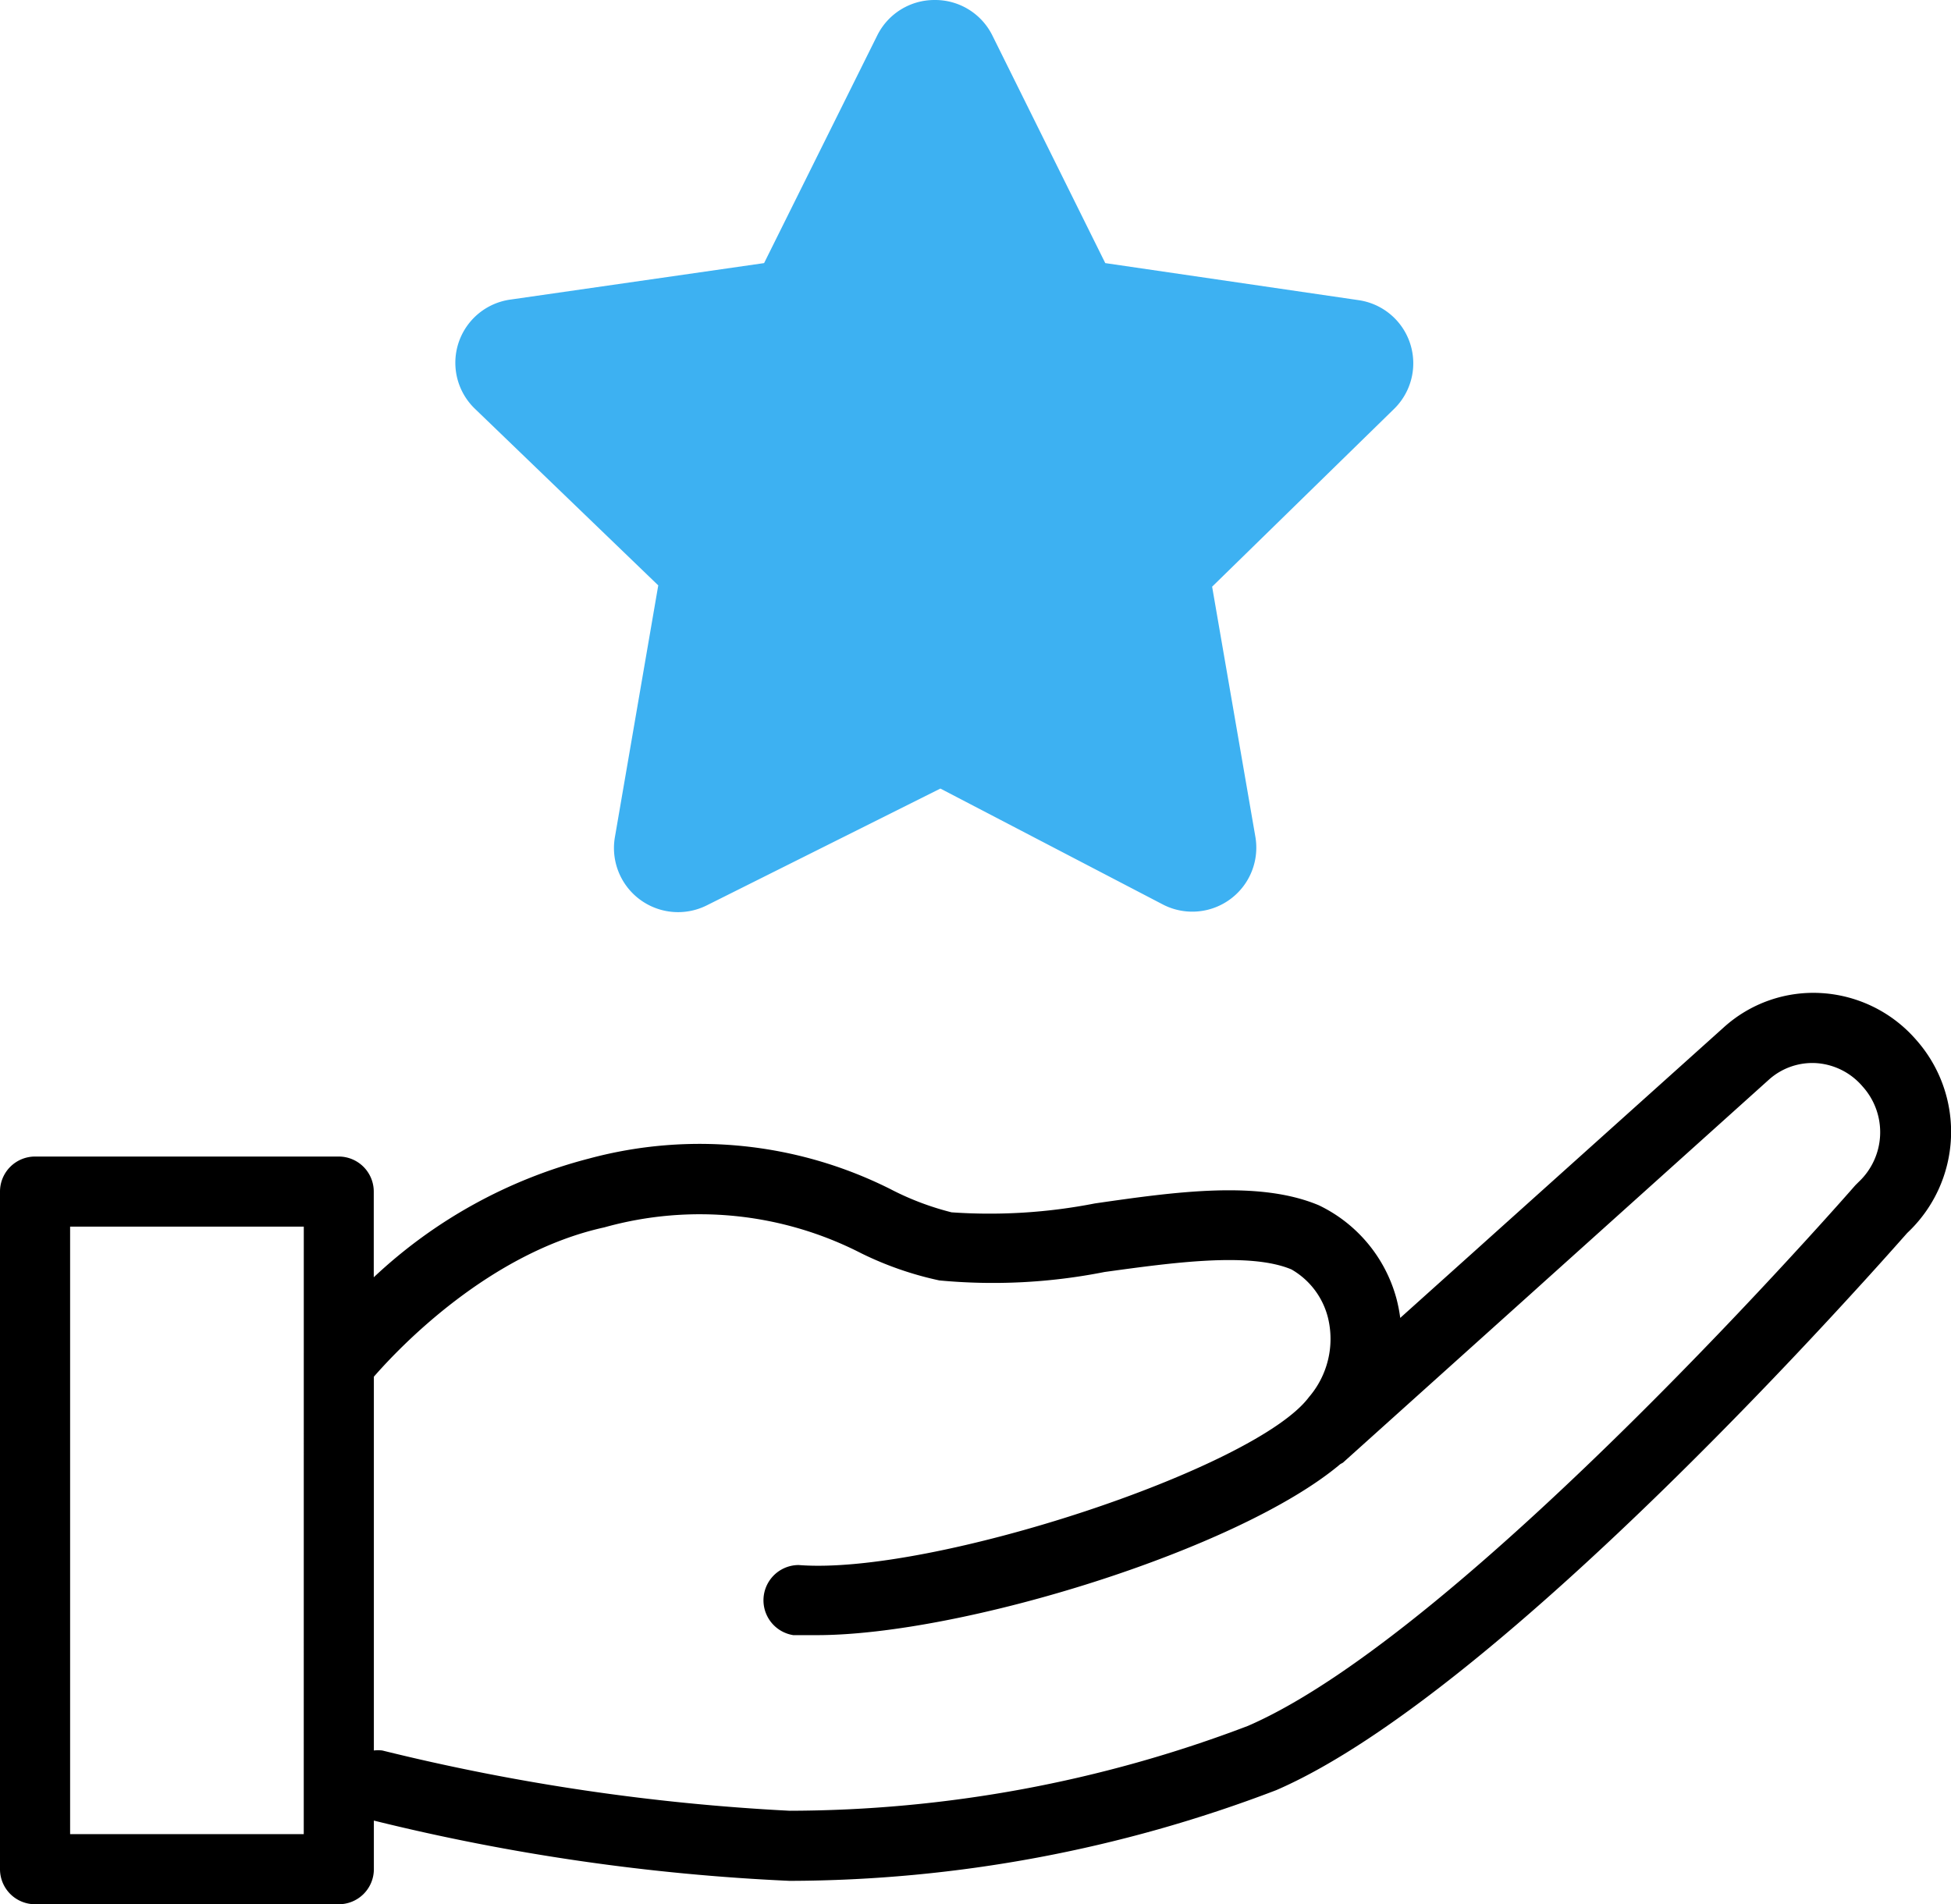
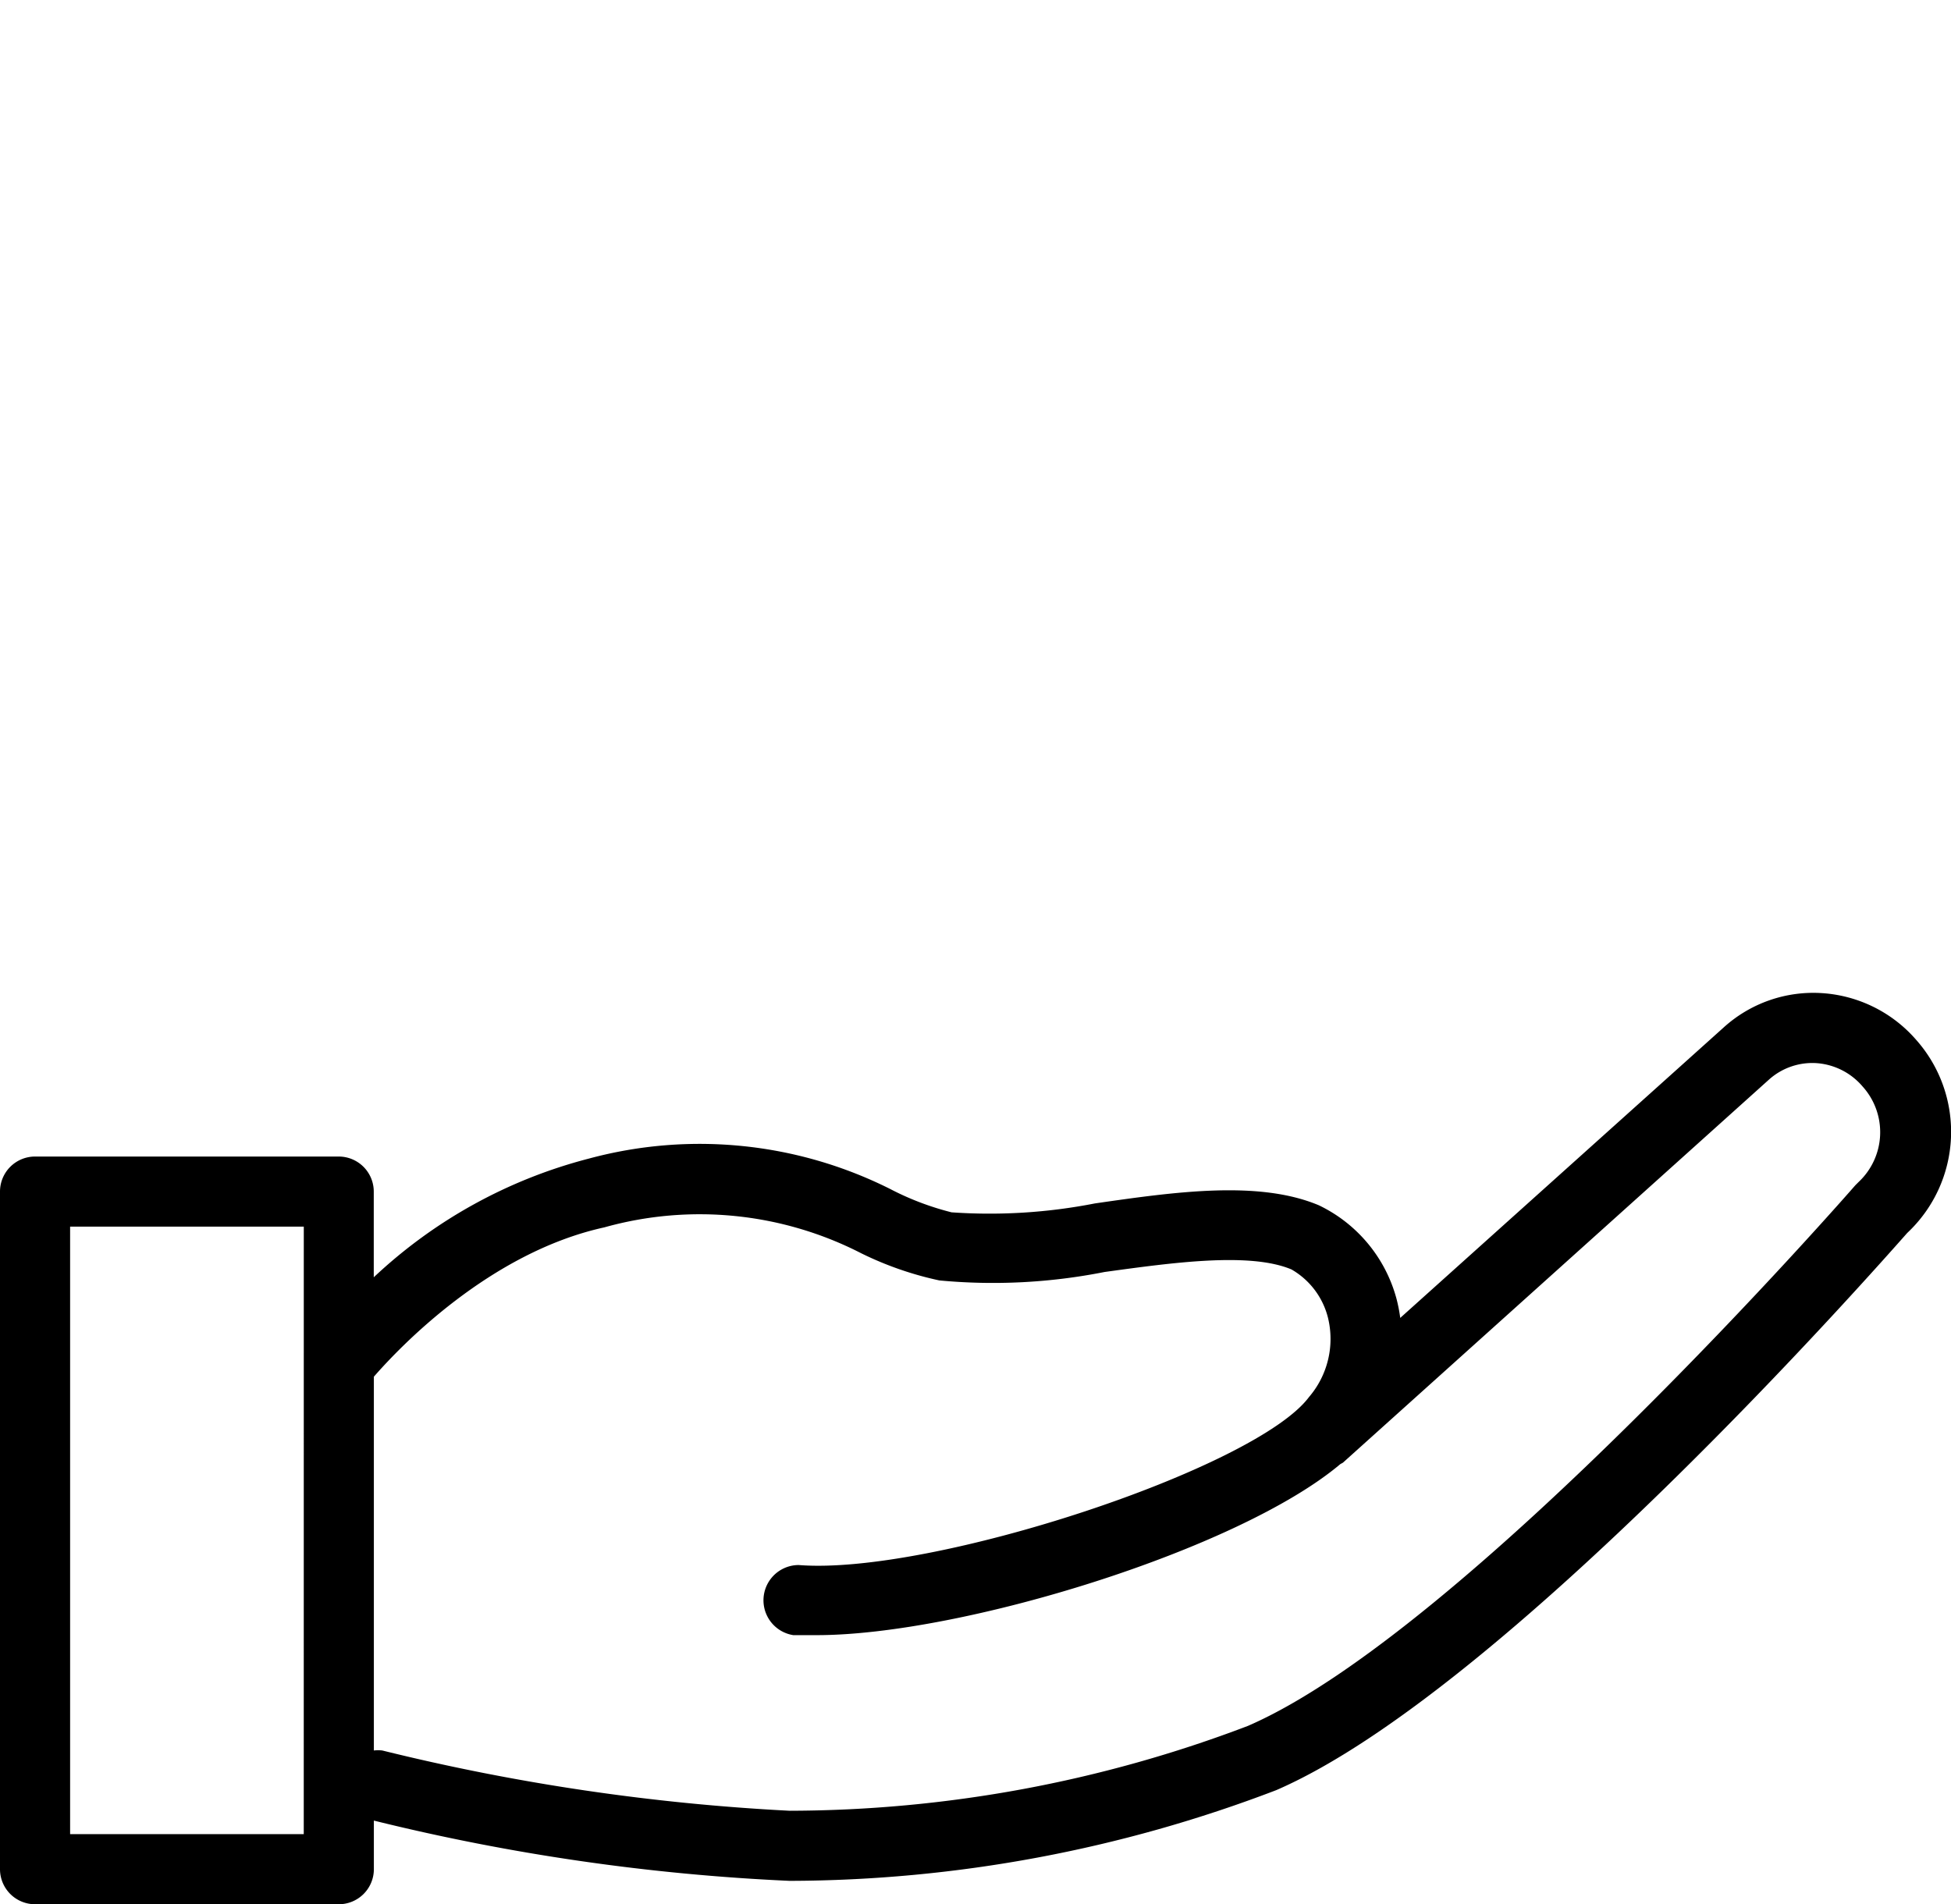
<svg xmlns="http://www.w3.org/2000/svg" width="55.321" height="54" viewBox="0 0 55.321 54">
  <g id="_16385027801535956131_1_" data-name="16385027801535956131 (1)" transform="translate(-13 -2.5)">
-     <path id="Path_14899" data-name="Path 14899" d="M38.24,19.1,37.014,26.22a1.818,1.818,0,0,0,2.6,1.955l6.626-3.313,6.281,3.273a1.815,1.815,0,0,0,2.65-1.908l-1.226-7.09L59.1,14.1a1.809,1.809,0,0,0-1-3.088L50.915,9.961,47.708,3.494a1.809,1.809,0,0,0-1.63-.994h0a1.809,1.809,0,0,0-1.623.994h0L41.241,9.961l-7.189,1.034a1.809,1.809,0,0,0-1.007,3.1Z" transform="translate(-6.575 0)" fill="#3db1f2" />
    <path id="Path_14900" data-name="Path 14900" d="M67.331,46.321A3.863,3.863,0,0,0,64.681,45a3.783,3.783,0,0,0-2.8.967l-9.177,8.242a4.4,4.4,0,0,0-.106-.543,4.128,4.128,0,0,0-2.2-2.65c-1.7-.716-4.068-.384-6.354-.053a15.524,15.524,0,0,1-4.062.252,7.951,7.951,0,0,1-1.743-.663,12.048,12.048,0,0,0-8.541-.861,14.013,14.013,0,0,0-6.1,3.366V50.627a.994.994,0,0,0-.994-.994H13.994a.994.994,0,0,0-.994.994V69.842a.994.994,0,0,0,.994.994h8.613a.994.994,0,0,0,.994-.994V68.464a60.4,60.4,0,0,0,11.787,1.709A38.849,38.849,0,0,0,49.19,67.6c6.434-2.789,17.028-14.828,17.89-15.8A3.929,3.929,0,0,0,67.331,46.321ZM21.613,68.848H14.988V51.621h6.626ZM65.7,50.356l-.093.093C65.5,50.574,54.55,63.11,48.382,65.78a36.671,36.671,0,0,1-12.993,2.405A61.1,61.1,0,0,1,23.84,66.476a.987.987,0,0,0-.239,0v-10.6c.722-.828,3.273-3.518,6.533-4.234a10.031,10.031,0,0,1,7.288.735,9.514,9.514,0,0,0,2.213.769,16.24,16.24,0,0,0,4.684-.239c1.928-.265,4.115-.57,5.3-.073A2.193,2.193,0,0,1,50.654,54.2a2.531,2.531,0,0,1-.537,2.253c-1.511,2.027-10.7,5.062-14.471,4.764a1,1,0,0,0-.152,1.988h.663c4.115,0,11.973-2.425,14.848-4.85l.073-.04L63.164,47.447a1.842,1.842,0,0,1,1.325-.464,1.888,1.888,0,0,1,1.325.663A1.935,1.935,0,0,1,65.7,50.356Z" transform="translate(0 -14.336)" />
  </g>
</svg>